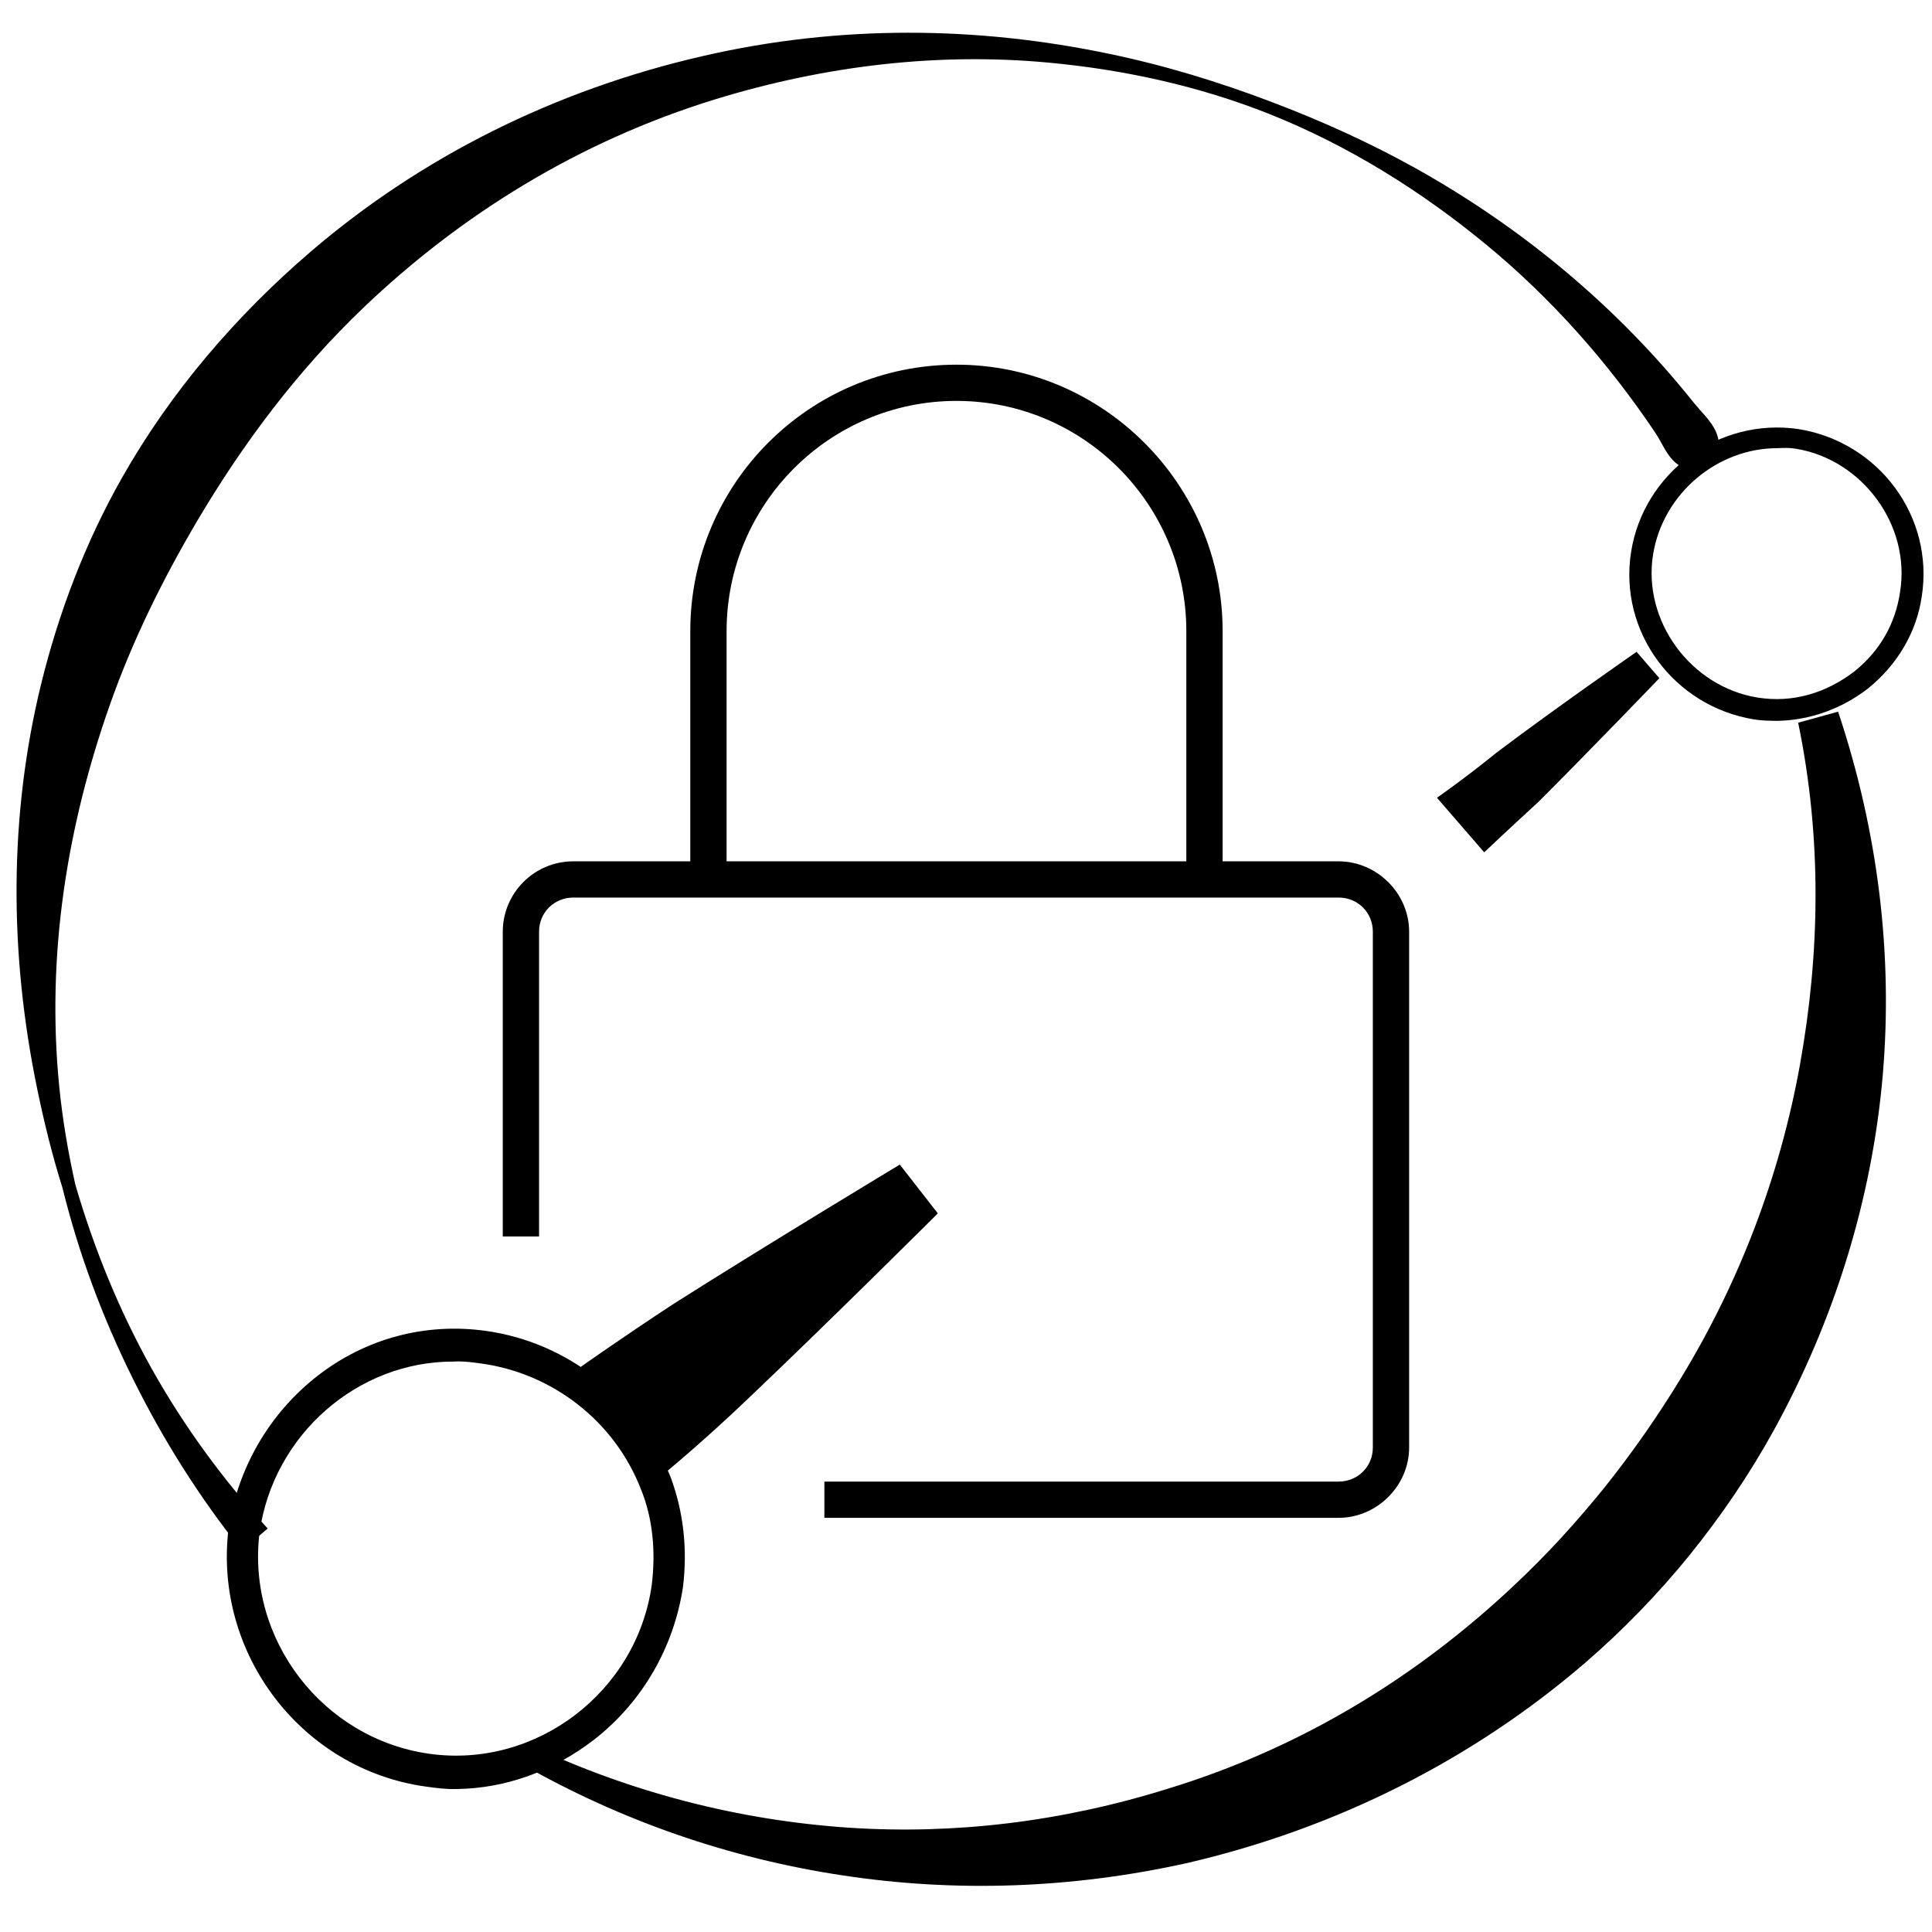
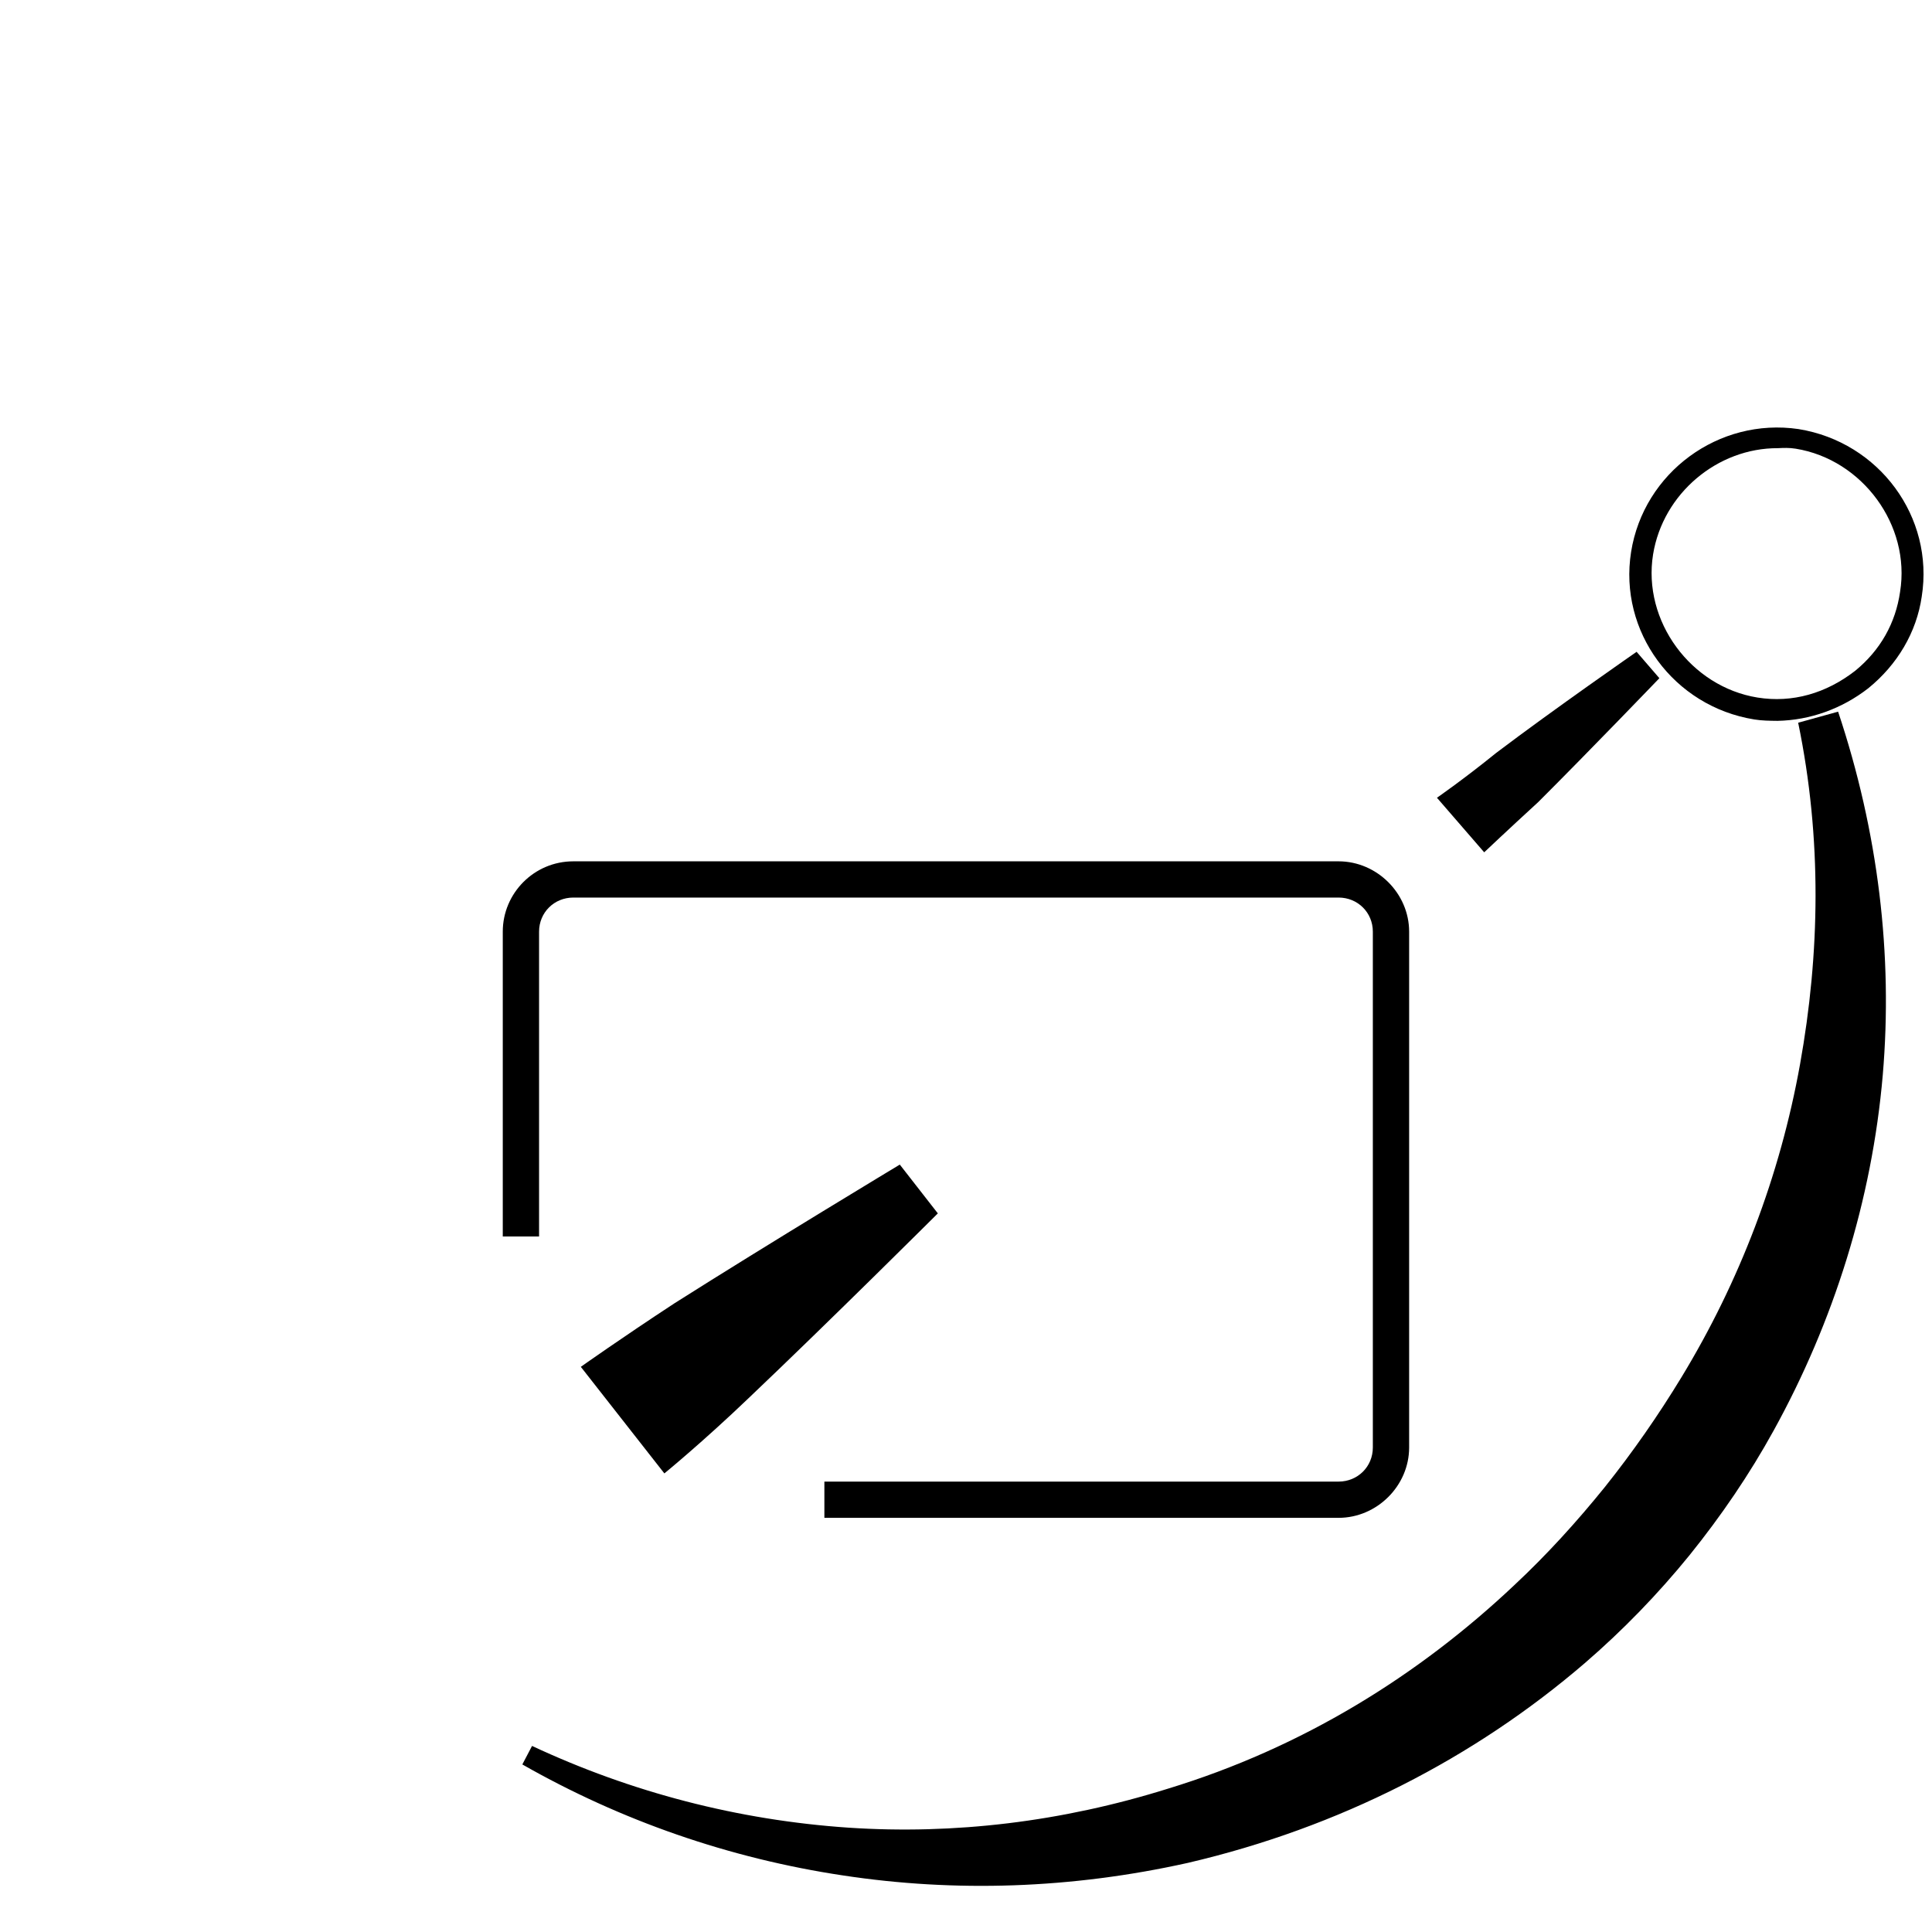
<svg xmlns="http://www.w3.org/2000/svg" version="1.1" id="Layer_1" x="0px" y="0px" viewBox="0 0 512 512" style="enable-background:new 0 0 512 512;" xml:space="preserve">
  <style type="text/css">
	.st0{fill-rule:evenodd;clip-rule:evenodd;}
</style>
  <g id="Icon" transform="matrix(0.858,0,0,0.907,-3224.99,-1435.83)">
    <g>
      <g transform="matrix(-0.192,-0.716,0.716,-0.192,4329.14,4673.64)">
        <path class="st0" d="M3757,986.5c-46.9-2.2-90.4-14.9-130.2-34.1c-40.4-19.5-76.3-46.6-106.4-79.7c-12-13.2-23.2-27.2-33.5-42     c-10.1-14.7-19.5-30.2-27.6-46.5c-24.1-47.8-39-101.8-40.1-160.1c-1.2-46.3,5.6-90.9,19.6-132.5c14.8-43.8,37-84,65.3-119.1     l-6-5.8c-32,33.9-58.1,73.7-76.9,117.8c-18.5,43.2-29.7,90.3-32.4,140c-2.9,64.6,9,126,33.2,180.1c8.4,18.7,18.4,36.5,29.8,53.2     c11.5,16.7,24.3,32.4,38.4,46.6c34.9,35.2,76.9,63,123.6,80.2c44.4,16.3,92.8,23,143.1,19.1L3757,986.5z" />
      </g>
      <g transform="matrix(-0.192,-0.716,0.716,-0.192,4329.14,4673.64)">
-         <path class="st0" d="M3615.4,288.3c23.1-12.8,47.7-23.2,73.5-30.4c25.2-7,51.3-10.9,78.2-11.9c13.2,0.4,26.1,1.5,38.8,3.5     c52,8.2,98.8,30,140,59.3c22.1,15.7,42.1,34.1,60.6,53.9c24.6,26.4,46.4,55.7,63.3,88.7c24.8,48.5,40.1,103.4,41.4,162.8     c1,48.3-6.3,95-22,138c-10.9,29.9-25.2,58.2-43.3,83.5c-20.5,28.6-45.7,53.3-73.4,74.2c-27.2,20.5-57.4,36.7-89.4,48.6     c-4.2,1.6-8.7,2.1-12.7,4.4c-3,1.8-4.7,4.3-7.3,6.6l3.8,13.2c3.6,0.2,6.4,1,9.9,0.4c4.6-0.9,8.7-3.7,13-5.8     c45.3-21.2,85.7-51.6,119.8-88.4c14.5-15.7,27.8-32.6,40.1-50.3c13.6-19.5,26-40,36.6-61.7c24.3-49.5,39.9-104.4,42.7-163     c3.1-63.6-8.2-124-31.9-177.4c-16.5-37.1-38.5-71.2-66-99.6c-20.6-21.3-44.4-39.2-70-53.7c-46.2-26.1-98.6-40.3-154.1-42.8     c-13.1-0.6-26.3-0.7-39.8,0.1c-27.4-0.2-54.1,3-80,8.8c-26.9,6-52.8,14.8-77.4,26.4L3615.4,288.3z" />
-       </g>
+         </g>
    </g>
    <g>
      <g transform="matrix(-3.371,-0.515,0.515,-3.371,4078.07,1806.88)">
        <path d="M-66,14c0.7-0.1,1.4-0.2,2.1-0.2c7.4,0,13.3,5.6,13.2,12.5l0,0c-0.1,6.9-6.1,12.6-13.4,12.7c-7.4,0-13.3-5.6-13.2-12.5     c0-3.1,1.3-6.1,3.6-8.5C-71.6,15.9-68.9,14.5-66,14z M-62.5,37.1c5.4-0.8,9.7-5.4,9.8-10.7c0,0,0,0,0,0     c0.1-5.8-5.1-10.7-11.2-10.7c-3.2,0-6.1,1.3-8.4,3.6c-2,2.1-3,4.6-3,7.3c-0.1,5.8,5.1,10.7,11.2,10.7     C-63.5,37.3-63,37.2-62.5,37.1z" />
      </g>
      <g transform="matrix(-5.339,-5.262,-3.121,-6.964,4073.87,1861.55)">
        <path class="st0" d="M-52.5,43.9c0,0-3.4,3.5-7.8,8c-7.6,7.9-18,18.8-18,18.8l1.2,0.2c0,0,11-10.7,19-18.6c4.5-4.5,8.1-8,8.1-8     L-52.5,43.9z" />
      </g>
    </g>
    <g id="Padlock" transform="matrix(3.114,0,0,3.114,3938.31,1737.25)">
      <g>
        <path d="M75.1,92.9h-51v-3.4h51c1.9,0,3.4-1.4,3.4-3.2V37.9c0-1.8-1.5-3.2-3.4-3.2H-0.8c-1.9,0-3.4,1.4-3.4,3.2v28.6h-3.6V37.9     c0-3.6,3.1-6.6,7-6.6h75.9c3.8,0,7,3,7,6.6v48.4C82.1,89.9,78.9,92.9,75.1,92.9z" />
-         <path d="M63.6,33H60V9.7c0-11.9-10.2-21.6-22.8-21.6S14.4-2.2,14.4,9.7V33h-3.6V9.7c0-13.8,11.8-25,26.4-25     c14.5,0,26.4,11.2,26.4,25V33z" />
      </g>
    </g>
    <g>
      <g transform="matrix(5.31,0.697,-0.697,5.31,3852.72,1727.97)">
-         <path d="M17.9,68.8c-0.6,0.1-1.2,0.1-1.8,0.1C8.9,68.9,3,63.3,3,56.4c0.1-3.3,1.5-6.5,4-8.9c2.5-2.4,5.8-3.7,9.3-3.7     c4.8,0,9.2,2.5,11.6,6.5c1,1.8,1.5,3.8,1.5,5.9c0,0,0,0,0,0c-0.1,3.3-1.5,6.5-4,8.9C23.3,67.1,20.7,68.4,17.9,68.8z M14.7,45.7     c-5.5,0.7-9.8,5.3-9.9,10.7c0,5.9,5.1,10.7,11.3,10.7c6.2,0,11.4-4.9,11.5-10.8c0-1.8-0.4-3.6-1.3-5.1c-2-3.5-5.9-5.6-10-5.6     C15.8,45.6,15.2,45.6,14.7,45.7z" />
-       </g>
+         </g>
      <g transform="matrix(4.931,2.496,1.11,5.448,3921.41,1726.72)">
        <path class="st0" d="M17,28.3c0,0-10.2,8.9-17.6,15.5C-4.8,47.6-8,50.6-8,50.6l4.4,3.7c0,0,3.1-3.1,6.9-7.2C10,39.9,19,30,19,30     L17,28.3z" />
      </g>
    </g>
  </g>
</svg>